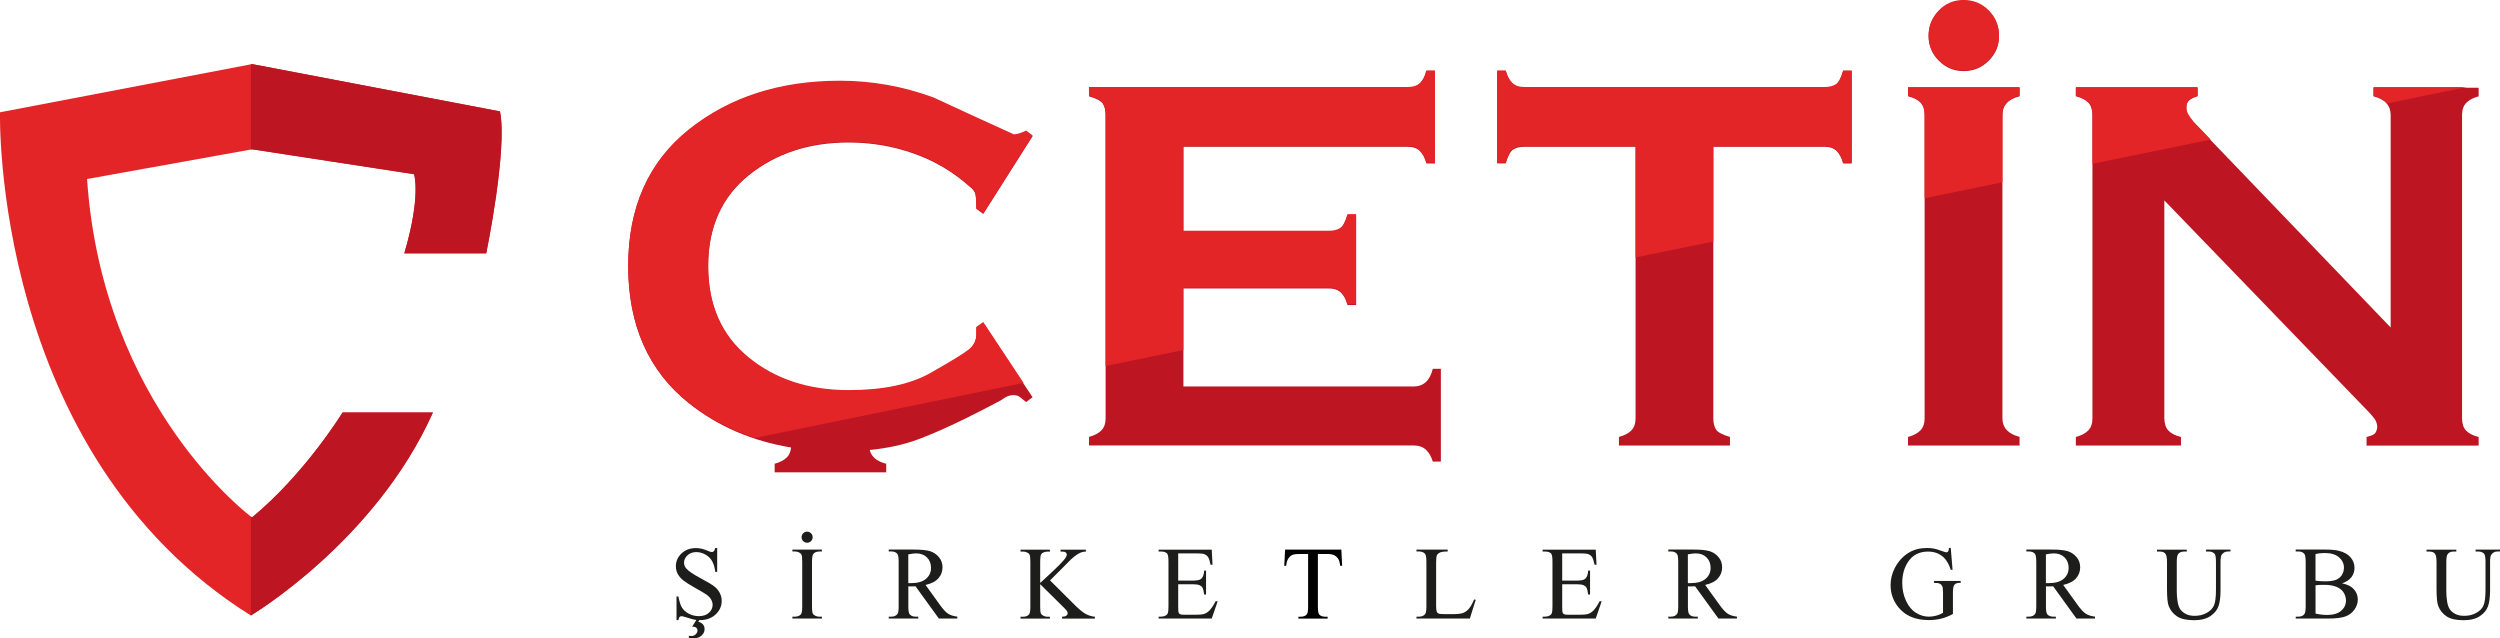
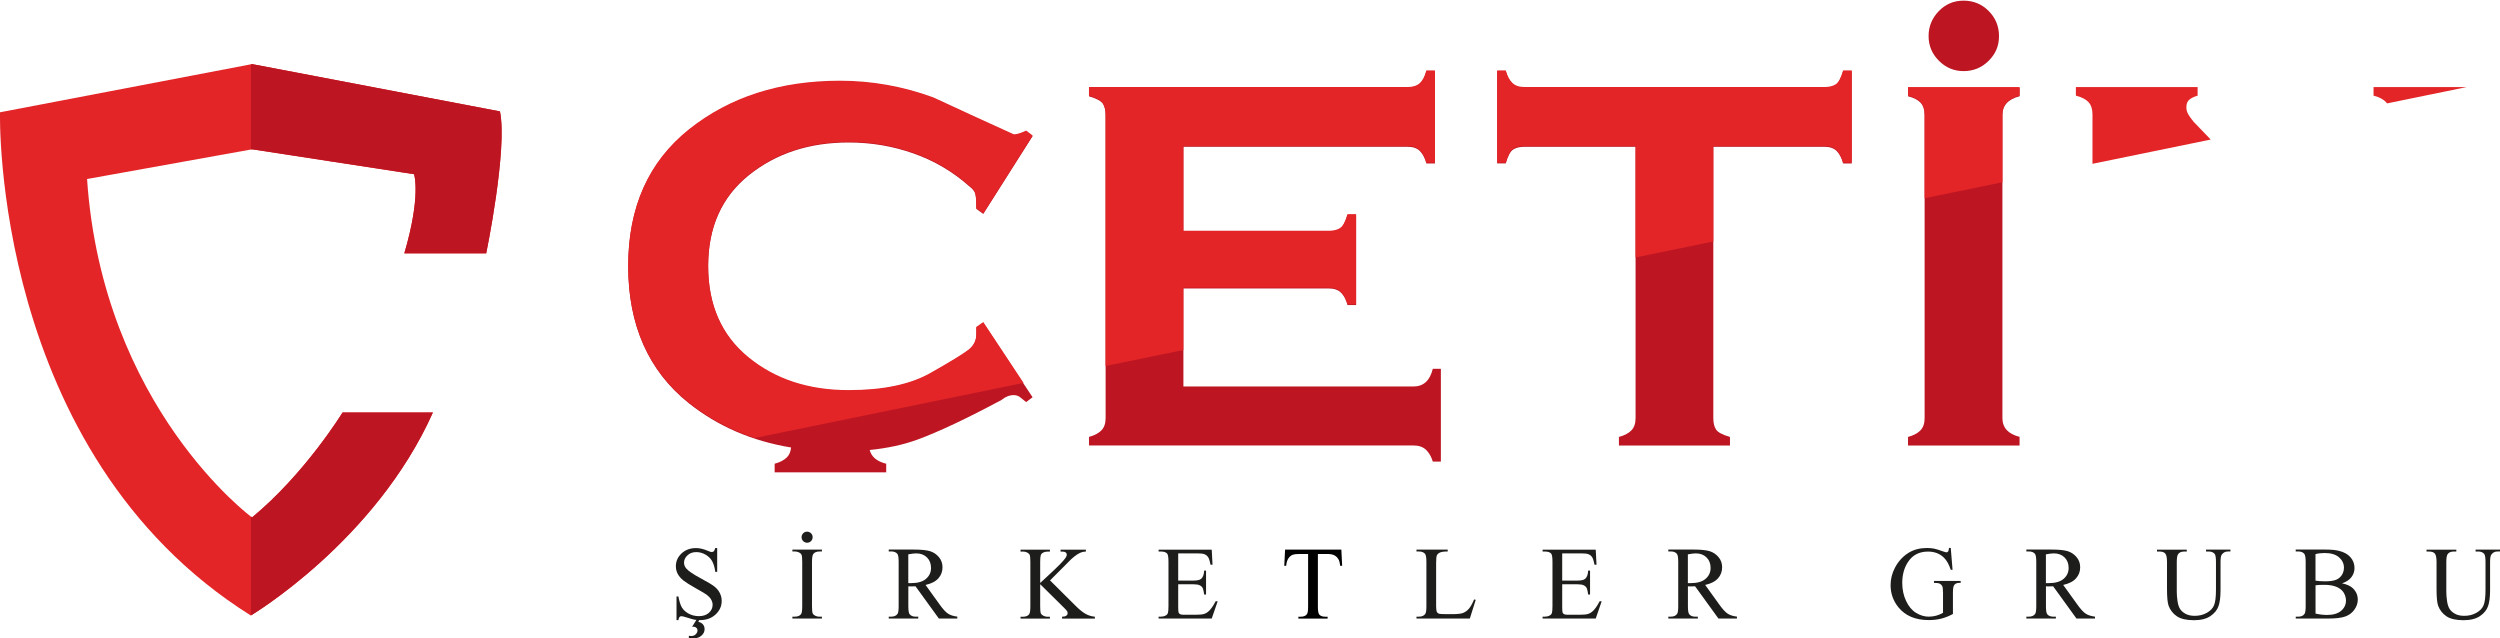
<svg xmlns="http://www.w3.org/2000/svg" id="Layer_2" data-name="Layer 2" viewBox="0 0 542.12 138.43">
  <defs>
    <style>
      .cls-1, .cls-2, .cls-3, .cls-4 {
        stroke-width: 0px;
      }

      .cls-2 {
        fill: #1d1d1b;
      }

      .cls-3 {
        fill: #e42528;
      }

      .cls-4 {
        fill: #bd1622;
      }
    </style>
  </defs>
  <g id="katman_1" data-name="katman 1">
    <g>
      <g>
        <path class="cls-4" d="m425.8,15.42c-2.08,0-3.86-.75-5.35-2.24-1.49-1.49-2.24-3.27-2.24-5.35s.73-3.87,2.19-5.4c1.46-1.52,3.26-2.29,5.4-2.29s3.95.75,5.44,2.24c1.49,1.5,2.24,3.31,2.24,5.45s-.74,3.86-2.24,5.35c-1.49,1.49-3.3,2.24-5.44,2.24Z" />
        <path class="cls-4" d="m256.61,83.81h49.9c2.17,0,3.57-1.28,4.19-3.84h1.75v20.12h-1.75c-.31-1.05-.8-1.9-1.45-2.53-.66-.64-1.57-.96-2.73-.96h-70.37v-1.86c1.16-.31,2.05-.77,2.67-1.4.62-.62.93-1.51.93-2.68V24.96c0-1.01-.19-1.82-.58-2.44-.39-.62-1.4-1.16-3.02-1.63v-1.86h69.09c1.16,0,2.05-.29,2.67-.87.62-.58,1.09-1.49,1.4-2.73h1.86v20.01h-1.86c-.31-1.16-.78-2.05-1.4-2.68-.62-.62-1.51-.93-2.67-.93h-48.62v18.38h31.52c1.01,0,1.82-.19,2.44-.58.62-.39,1.16-1.4,1.63-3.02h1.86v19.54h-1.86c-.31-1.16-.78-2.05-1.4-2.67-.62-.62-1.51-.93-2.67-.93h-31.52v21.28Z" />
        <path class="cls-4" d="m371.53,90.68c0,1.01.19,1.82.58,2.44s1.4,1.16,3.03,1.63v1.86h-24.08v-1.86c1.16-.31,2.06-.77,2.68-1.4.62-.62.93-1.51.93-2.68V31.83h-24.08c-1.01,0-1.82.19-2.44.58-.62.39-1.16,1.4-1.63,3.02h-1.86V15.42h1.86c.31,1.16.77,2.06,1.4,2.68.62.62,1.51.93,2.67.93h65.02c1.01,0,1.82-.19,2.44-.58.62-.39,1.16-1.4,1.63-3.02h1.86v20.01h-1.86c-.31-1.16-.78-2.05-1.39-2.68-.62-.62-1.51-.93-2.68-.93h-24.08v58.85Z" />
        <path class="cls-4" d="m437.94,96.61h-24.19v-1.86c1.16-.31,2.05-.77,2.67-1.4s.93-1.51.93-2.68V24.96c0-1.16-.29-2.05-.87-2.68-.58-.62-1.49-1.09-2.73-1.4v-1.86h24.19v1.86c-2.48.62-3.72,1.98-3.72,4.07v65.71c0,2.09,1.24,3.45,3.72,4.07v1.86Z" />
        <path class="cls-4" d="m211.72,71.02v1.51c0,1.4-.56,2.54-1.69,3.43-1.13.89-3.88,2.58-8.26,5.06-4.38,2.48-10.29,3.72-17.74,3.72-8.68,0-15.93-2.38-21.75-7.15-5.82-4.77-8.72-11.38-8.72-19.83s2.95-15.04,8.84-19.77c5.89-4.73,13.1-7.09,21.63-7.09,4.88,0,9.58.79,14.07,2.38,4.5,1.58,8.53,3.96,12.1,7.13.77.57,1.22,1.18,1.34,1.83.12.65.17,1.66.17,3.05l1.51,1.1,10.7-16.87-1.4-1.05c-1.16.54-2.06.81-2.67.81-5.82-2.63-11.63-5.3-17.45-8.01-6.59-2.41-13.34-3.62-20.24-3.62-13.03,0-23.94,3.51-32.74,10.52-8.8,7.02-13.2,16.89-13.2,29.6s4.38,22.68,13.14,29.66c6.28,5,13.67,8.2,22.18,9.61-.09.89-.38,1.61-.89,2.12-.62.62-1.51,1.09-2.67,1.4v1.86h24.19v-1.86c-2.02-.5-3.2-1.5-3.58-2.98,3.84-.39,7.28-1.13,10.32-2.24,4.65-1.71,10.74-4.58,18.26-8.61.85-.7,1.74-1.05,2.67-1.05.54,0,1.03.17,1.45.52.42.35.83.68,1.22.99l1.4-1.05-10.7-16.17-1.51,1.05Z" />
-         <path class="cls-4" d="m469.34,90.68c0,1.16.29,2.06.87,2.68.58.62,1.49,1.09,2.73,1.4v1.86h-22.8v-1.86c1.16-.31,2.05-.77,2.67-1.4s.93-1.51.93-2.68V24.96c0-1.16-.29-2.05-.87-2.68-.58-.62-1.49-1.09-2.73-1.4v-1.86h26.4v1.86c-.77.23-1.38.52-1.8.87-.43.35-.64.91-.64,1.69,0,.54.15,1.07.46,1.57.31.51.66.99,1.05,1.45l42.8,44.55V24.96c0-2.09-1.24-3.45-3.72-4.07v-1.86h22.8v1.86c-1.16.31-2.06.78-2.67,1.4s-.93,1.51-.93,2.68v65.71c0,1.16.29,2.06.87,2.68.58.62,1.49,1.09,2.73,1.4v1.86h-24.31v-1.86c.93-.23,1.53-.48,1.8-.76.27-.27.44-.72.52-1.34,0-.7-.21-1.34-.64-1.92-.43-.58-1.14-1.38-2.15-2.38l-43.38-44.9v47.22Z" />
      </g>
      <g>
        <path class="cls-2" d="m155.52,118.84v5.17h-.41c-.13-.99-.37-1.78-.71-2.37s-.83-1.05-1.46-1.4-1.29-.52-1.96-.52c-.76,0-1.4.23-1.9.7-.5.47-.75,1-.75,1.59,0,.46.16.87.47,1.25.46.55,1.54,1.29,3.25,2.2,1.4.75,2.35,1.32,2.86,1.72.51.4.9.87,1.18,1.42s.41,1.11.41,1.71c0,1.13-.44,2.11-1.32,2.93-.88.82-2.01,1.23-3.39,1.23-.43,0-.84-.03-1.22-.1-.23-.04-.7-.17-1.42-.4-.72-.23-1.17-.35-1.36-.35s-.33.05-.44.17-.19.34-.24.68h-.41v-5.13h.41c.19,1.07.45,1.88.77,2.41.32.53.82.98,1.48,1.33.66.35,1.39.53,2.19.53.92,0,1.64-.24,2.18-.73.53-.49.8-1.06.8-1.72,0-.37-.1-.74-.3-1.11-.2-.38-.52-.72-.94-1.05-.29-.22-1.07-.69-2.35-1.4-1.28-.72-2.19-1.29-2.73-1.71-.54-.43-.95-.9-1.23-1.41-.28-.51-.42-1.08-.42-1.7,0-1.07.41-2,1.23-2.77.82-.77,1.87-1.16,3.14-1.16.79,0,1.64.2,2.52.58.41.18.7.28.87.28.19,0,.35-.06.47-.17.12-.11.22-.34.29-.69h.41Zm-4.22,15.11h.66l-.55.87c.46.12.81.32,1.04.6.23.28.34.62.34,1.01,0,.53-.22.99-.66,1.39-.44.4-1.01.6-1.71.6-.27,0-.62-.03-1.04-.08v-.47c.21.03.38.05.53.05.37,0,.69-.12.95-.37.26-.25.39-.53.39-.84,0-.22-.08-.41-.25-.57-.17-.16-.38-.24-.63-.24-.07,0-.17,0-.29.02l1.22-1.96Z" />
        <path class="cls-2" d="m178.23,133.72v.41h-6.4v-.41h.53c.62,0,1.07-.18,1.34-.54.18-.24.26-.8.26-1.7v-9.66c0-.76-.05-1.26-.14-1.5-.07-.18-.22-.34-.45-.47-.32-.18-.66-.26-1.01-.26h-.53v-.41h6.4v.41h-.54c-.61,0-1.05.18-1.33.54-.18.24-.28.8-.28,1.7v9.66c0,.76.05,1.26.14,1.5.07.18.23.34.46.47.32.18.65.27,1,.27h.54Zm-3.21-18.43c.33,0,.61.12.85.35s.35.52.35.85-.12.61-.35.85c-.24.24-.52.35-.85.35s-.61-.12-.85-.35c-.24-.24-.35-.52-.35-.85s.12-.61.35-.85.52-.35.85-.35Z" />
        <path class="cls-2" d="m207.58,134.13h-3.99l-5.06-6.99c-.37.02-.68.02-.91.02-.09,0-.2,0-.31,0-.11,0-.22,0-.34-.02v4.34c0,.94.1,1.53.31,1.75.28.32.7.49,1.26.49h.58v.41h-6.4v-.41h.56c.63,0,1.08-.21,1.36-.62.15-.23.23-.77.23-1.62v-9.66c0-.94-.1-1.53-.31-1.75-.29-.32-.71-.49-1.28-.49h-.56v-.41h5.44c1.59,0,2.76.12,3.51.35.75.23,1.39.66,1.92,1.28.53.62.79,1.36.79,2.22,0,.92-.3,1.72-.9,2.39-.6.68-1.53,1.15-2.78,1.43l3.09,4.29c.71.99,1.31,1.64,1.82,1.96s1.17.53,1.98.62v.41Zm-10.61-7.68c.14,0,.26,0,.36,0,.1,0,.19,0,.25,0,1.43,0,2.5-.31,3.22-.93.72-.62,1.09-1.4,1.09-2.36s-.29-1.69-.88-2.28c-.58-.58-1.36-.88-2.32-.88-.43,0-1,.07-1.73.21v6.22Z" />
        <path class="cls-2" d="m227.68,125.84l5.51,5.48c.9.9,1.68,1.52,2.31,1.85.64.33,1.28.51,1.92.56v.41h-7.11v-.41c.43,0,.73-.07.92-.22.19-.14.28-.3.28-.48s-.03-.33-.1-.47-.3-.4-.69-.78l-5.16-5.1v4.82c0,.76.05,1.26.14,1.5.07.18.23.34.46.47.32.18.65.27,1,.27h.51v.41h-6.37v-.41h.53c.62,0,1.07-.18,1.34-.54.18-.24.26-.8.26-1.7v-9.66c0-.76-.05-1.26-.14-1.51-.07-.18-.22-.33-.45-.46-.32-.18-.66-.26-1.01-.26h-.53v-.41h6.37v.41h-.51c-.35,0-.68.08-1,.25-.23.12-.39.3-.47.53s-.13.72-.13,1.45v4.58c.15-.14.65-.61,1.51-1.4,2.18-2,3.5-3.33,3.96-4,.2-.29.3-.55.3-.77,0-.17-.08-.32-.23-.45s-.42-.19-.78-.19h-.34v-.41h5.49v.41c-.32,0-.62.05-.88.13-.27.08-.59.24-.97.47-.38.23-.85.61-1.41,1.12-.16.15-.91.9-2.24,2.26l-2.28,2.27Z" />
        <path class="cls-2" d="m255.49,119.99v5.91h3.28c.85,0,1.42-.13,1.71-.39.38-.34.6-.93.64-1.78h.41v5.2h-.41c-.1-.73-.21-1.19-.31-1.4-.13-.26-.35-.46-.65-.61-.3-.15-.76-.22-1.39-.22h-3.28v4.93c0,.66.03,1.06.09,1.21.06.14.16.26.31.34.15.08.43.13.84.13h2.54c.84,0,1.46-.06,1.84-.18.38-.12.75-.35,1.1-.69.46-.46.92-1.14,1.4-2.06h.44l-1.29,3.75h-11.52v-.41h.53c.35,0,.69-.08,1-.25.24-.12.39-.29.48-.53.08-.24.13-.72.13-1.44v-9.71c0-.95-.1-1.53-.29-1.75-.26-.29-.71-.44-1.32-.44h-.53v-.41h11.52l.17,3.27h-.43c-.15-.79-.32-1.33-.51-1.62-.19-.29-.46-.52-.83-.67-.29-.11-.81-.17-1.55-.17h-4.1Z" />
        <path class="cls-2" d="m319.65,129.99l.36.08-1.28,4.06h-11.57v-.41h.56c.63,0,1.08-.21,1.36-.62.15-.24.23-.78.23-1.63v-9.64c0-.93-.1-1.52-.31-1.75-.29-.32-.71-.49-1.28-.49h-.56v-.41h6.77v.41c-.79,0-1.35.07-1.67.22-.32.15-.54.35-.66.58s-.18.8-.18,1.69v9.39c0,.61.06,1.03.18,1.26.09.15.22.27.41.34.18.07.76.11,1.72.11h1.09c1.15,0,1.95-.08,2.41-.25.46-.17.89-.47,1.27-.9.38-.43.76-1.11,1.15-2.03Z" />
        <path class="cls-2" d="m338.76,119.99v5.91h3.28c.85,0,1.42-.13,1.71-.39.38-.34.6-.93.64-1.78h.41v5.2h-.41c-.1-.73-.21-1.19-.31-1.4-.13-.26-.35-.46-.65-.61-.3-.15-.76-.22-1.39-.22h-3.28v4.93c0,.66.03,1.06.09,1.21.06.14.16.26.31.34.15.08.43.13.84.13h2.54c.84,0,1.46-.06,1.84-.18.38-.12.75-.35,1.1-.69.46-.46.92-1.14,1.4-2.06h.44l-1.29,3.75h-11.52v-.41h.53c.35,0,.69-.08,1-.25.24-.12.39-.29.48-.53.08-.24.13-.72.13-1.44v-9.71c0-.95-.1-1.53-.29-1.75-.26-.29-.71-.44-1.32-.44h-.53v-.41h11.52l.17,3.27h-.43c-.15-.79-.33-1.33-.51-1.62s-.46-.52-.83-.67c-.29-.11-.81-.17-1.55-.17h-4.1Z" />
        <path class="cls-2" d="m376.63,134.13h-3.99l-5.06-6.99c-.37.02-.68.02-.91.02-.1,0-.2,0-.31,0-.11,0-.22,0-.34-.02v4.34c0,.94.1,1.53.31,1.75.28.32.7.49,1.26.49h.58v.41h-6.4v-.41h.56c.63,0,1.08-.21,1.36-.62.15-.23.23-.77.23-1.62v-9.66c0-.94-.1-1.53-.31-1.75-.29-.32-.71-.49-1.28-.49h-.56v-.41h5.45c1.59,0,2.76.12,3.51.35.75.23,1.39.66,1.92,1.28.53.62.79,1.36.79,2.22,0,.92-.3,1.72-.9,2.39-.6.68-1.53,1.15-2.78,1.43l3.09,4.29c.71.99,1.31,1.64,1.82,1.96s1.17.53,1.98.62v.41Zm-10.61-7.68c.14,0,.26,0,.36,0s.19,0,.25,0c1.43,0,2.5-.31,3.22-.93.72-.62,1.09-1.4,1.09-2.36s-.29-1.69-.88-2.28c-.58-.58-1.36-.88-2.32-.88-.43,0-1,.07-1.73.21v6.22Z" />
        <path class="cls-2" d="m423.02,118.84l.39,4.72h-.39c-.39-1.18-.89-2.06-1.51-2.66-.89-.86-2.03-1.29-3.43-1.29-1.9,0-3.35.75-4.34,2.26-.83,1.27-1.24,2.78-1.24,4.54,0,1.43.28,2.73.83,3.9.55,1.18,1.27,2.04,2.17,2.59.89.55,1.81.82,2.75.82.55,0,1.08-.07,1.6-.21.51-.14,1.01-.34,1.49-.62v-4.32c0-.75-.06-1.24-.17-1.47-.11-.23-.29-.41-.53-.53-.24-.12-.66-.18-1.26-.18v-.42h5.79v.42h-.28c-.57,0-.97.19-1.18.57-.15.27-.22.81-.22,1.61v4.57c-.85.46-1.68.79-2.5,1-.82.21-1.74.32-2.75.32-2.89,0-5.08-.93-6.58-2.78-1.12-1.39-1.69-2.99-1.69-4.8,0-1.32.32-2.58.95-3.78.75-1.43,1.78-2.53,3.09-3.31,1.09-.64,2.39-.96,3.88-.96.54,0,1.04.05,1.48.13.44.09,1.08.28,1.89.58.41.15.69.23.83.23s.26-.06.36-.19c.1-.13.16-.38.18-.76h.41Z" />
        <path class="cls-2" d="m454.27,134.13h-3.99l-5.06-6.99c-.37.02-.68.02-.91.02-.1,0-.2,0-.31,0-.11,0-.22,0-.34-.02v4.34c0,.94.1,1.53.31,1.75.28.32.7.49,1.26.49h.58v.41h-6.4v-.41h.56c.63,0,1.08-.21,1.36-.62.15-.23.23-.77.23-1.62v-9.66c0-.94-.1-1.53-.31-1.75-.29-.32-.71-.49-1.28-.49h-.56v-.41h5.45c1.59,0,2.76.12,3.51.35.75.23,1.39.66,1.92,1.28.53.62.79,1.36.79,2.22,0,.92-.3,1.72-.9,2.39-.6.68-1.53,1.15-2.78,1.43l3.09,4.29c.71.99,1.31,1.64,1.82,1.96s1.17.53,1.98.62v.41Zm-10.61-7.68c.14,0,.26,0,.36,0s.19,0,.25,0c1.43,0,2.5-.31,3.22-.93.72-.62,1.09-1.4,1.09-2.36s-.29-1.69-.88-2.28c-.58-.58-1.36-.88-2.32-.88-.43,0-1,.07-1.73.21v6.22Z" />
        <path class="cls-2" d="m478.38,119.59v-.41h5.29v.41h-.56c-.59,0-1.04.25-1.36.74-.15.23-.23.76-.23,1.59v6.06c0,1.5-.15,2.66-.45,3.49-.3.83-.88,1.54-1.75,2.13-.87.59-2.06.89-3.55.89-1.63,0-2.87-.28-3.71-.85-.85-.57-1.44-1.33-1.8-2.28-.24-.65-.35-1.88-.35-3.68v-5.84c0-.92-.13-1.52-.38-1.81-.25-.29-.66-.43-1.23-.43h-.56v-.41h6.46v.41h-.57c-.62,0-1.06.19-1.32.58-.18.27-.28.82-.28,1.65v6.51c0,.58.05,1.25.16,2,.11.75.3,1.33.58,1.75.28.42.68.76,1.21,1.04s1.17.41,1.93.41c.98,0,1.85-.21,2.62-.64.77-.43,1.3-.97,1.58-1.64s.42-1.79.42-3.38v-6.05c0-.93-.1-1.52-.31-1.75-.29-.32-.71-.49-1.28-.49h-.56Z" />
        <path class="cls-2" d="m507.89,126.5c1.04.22,1.81.57,2.32,1.06.71.68,1.07,1.5,1.07,2.48,0,.74-.24,1.45-.71,2.13-.47.68-1.12,1.18-1.93,1.49-.82.31-2.07.47-3.75.47h-7.06v-.41h.56c.62,0,1.07-.2,1.34-.6.17-.26.25-.8.25-1.64v-9.66c0-.93-.11-1.51-.32-1.75-.29-.32-.71-.49-1.28-.49h-.56v-.41h6.46c1.21,0,2.17.09,2.9.27,1.1.27,1.94.73,2.52,1.4.58.67.87,1.45.87,2.32,0,.75-.23,1.42-.68,2.01-.46.59-1.13,1.03-2.02,1.32Zm-5.78-.59c.27.05.58.09.93.11.35.03.73.04,1.15.04,1.07,0,1.88-.12,2.42-.35.54-.23.95-.59,1.24-1.06.29-.48.43-1,.43-1.56,0-.87-.36-1.62-1.07-2.24-.71-.62-1.75-.93-3.12-.93-.74,0-1.4.08-1.98.24v5.74Zm0,7.14c.85.2,1.69.3,2.52.3,1.33,0,2.34-.3,3.04-.9s1.05-1.34,1.05-2.22c0-.58-.16-1.14-.47-1.68-.32-.54-.83-.96-1.54-1.27-.71-.31-1.59-.46-2.64-.46-.46,0-.85,0-1.17.02-.32.02-.58.04-.78.08v6.13Z" />
        <path class="cls-2" d="m536.83,119.59v-.41h5.29v.41h-.56c-.59,0-1.04.25-1.36.74-.15.23-.23.76-.23,1.59v6.06c0,1.5-.15,2.66-.45,3.49-.3.83-.88,1.54-1.75,2.13s-2.06.89-3.55.89c-1.63,0-2.87-.28-3.71-.85-.85-.57-1.44-1.33-1.8-2.28-.24-.65-.35-1.88-.35-3.68v-5.84c0-.92-.13-1.52-.38-1.81-.25-.29-.66-.43-1.23-.43h-.56v-.41h6.46v.41h-.57c-.62,0-1.06.19-1.32.58-.18.27-.28.82-.28,1.65v6.51c0,.58.05,1.25.16,2,.11.75.3,1.33.58,1.75.28.42.68.76,1.21,1.04s1.17.41,1.93.41c.98,0,1.85-.21,2.62-.64.77-.43,1.3-.97,1.58-1.64s.42-1.79.42-3.38v-6.05c0-.93-.1-1.52-.31-1.75-.29-.32-.71-.49-1.28-.49h-.56Z" />
      </g>
      <g>
        <path class="cls-3" d="m89.78,37.78s1.58,4.66-2.11,17.16h17.76s4.66-22.57,2.98-30.78l-53.76-10.26L0,24.35s-1.87,73.87,54.39,109.12c0,0,26.98-16.04,39.48-44.02h-19.59s-8.1,13.24-19.63,22.76c0,0-32.41-23.85-35.77-73.39l35.77-6.44,35.12,5.4Z" />
        <g>
          <path class="cls-4" d="m54.67,112.2s-.11-.08-.27-.21v21.47h0s26.98-16.04,39.48-44.02h-19.59s-8.1,13.24-19.63,22.76Z" />
          <path class="cls-4" d="m108.43,24.16l-53.76-10.26-.27.05v18.47l.27-.05,35.12,5.4s1.58,4.66-2.11,17.16h17.76s4.66-22.57,2.98-30.78Z" />
        </g>
      </g>
      <g>
-         <path class="cls-3" d="m425.8,15.27c2.14,0,3.95-.75,5.44-2.24,1.49-1.49,2.24-3.27,2.24-5.35s-.74-3.95-2.24-5.45c-1.49-1.49-3.3-2.24-5.44-2.24s-3.94.76-5.4,2.29-2.19,3.32-2.19,5.4.74,3.86,2.24,5.35c1.49,1.49,3.27,2.24,5.35,2.24Z" />
        <path class="cls-3" d="m256.61,62.38h31.52c1.16,0,2.05.31,2.67.93.62.62,1.09,1.51,1.4,2.67h1.86v-19.54h-1.86c-.47,1.63-1.01,2.64-1.63,3.02-.62.39-1.44.58-2.44.58h-31.52v-18.38h48.62c1.16,0,2.05.31,2.67.93.62.62,1.09,1.51,1.4,2.68h1.86V15.27h-1.86c-.31,1.24-.78,2.15-1.4,2.73-.62.58-1.51.87-2.67.87h-69.09v1.86c1.63.46,2.64,1.01,3.02,1.63.39.62.58,1.44.58,2.44v54.56l16.86-3.46v-13.54Z" />
        <path class="cls-3" d="m371.53,31.67h24.08c1.16,0,2.05.31,2.68.93.62.62,1.09,1.51,1.39,2.68h1.86V15.27h-1.86c-.46,1.63-1.01,2.64-1.63,3.02-.62.39-1.43.58-2.44.58h-65.02c-1.16,0-2.06-.31-2.67-.93-.62-.62-1.09-1.51-1.4-2.68h-1.86v20.01h1.86c.46-1.63,1.01-2.63,1.63-3.02.62-.39,1.43-.58,2.44-.58h24.08v24.15l16.86-3.46v-20.69Z" />
        <path class="cls-3" d="m434.22,24.81c0-2.09,1.24-3.45,3.72-4.07v-1.86h-24.19v1.86c1.24.31,2.15.78,2.73,1.4.58.62.87,1.51.87,2.68v18.16l16.87-3.46v-14.7Z" />
        <path class="cls-3" d="m211.72,70.87v1.51c0,1.4-.56,2.54-1.69,3.43-1.13.89-3.88,2.58-8.26,5.06-4.38,2.48-10.29,3.72-17.74,3.72-8.68,0-15.93-2.38-21.75-7.15-5.82-4.77-8.72-11.38-8.72-19.83s2.95-15.04,8.84-19.77c5.89-4.73,13.1-7.09,21.63-7.09,4.88,0,9.58.79,14.07,2.38,4.5,1.58,8.53,3.96,12.1,7.13.77.57,1.22,1.18,1.34,1.83.12.65.17,1.66.17,3.05l1.51,1.1,10.7-16.87-1.4-1.05c-1.16.54-2.06.81-2.67.81-5.82-2.63-11.63-5.3-17.45-8.01-6.59-2.41-13.34-3.62-20.24-3.62-13.03,0-23.94,3.51-32.74,10.52-8.8,7.02-13.2,16.89-13.2,29.6s4.38,22.68,13.14,29.66c4.27,3.4,9.06,5.94,14.36,7.68l58.23-11.93-8.73-13.19-1.51,1.05Z" />
        <path class="cls-3" d="m514.7,18.88v1.86c1.35.34,2.32.9,2.94,1.68l17.26-3.54h-20.2Z" />
        <path class="cls-3" d="m475.62,26.32c-.39-.46-.74-.95-1.05-1.45-.31-.5-.46-1.03-.46-1.57,0-.77.21-1.34.64-1.69.42-.35,1.03-.64,1.8-.87v-1.86h-26.4v1.86c1.24.31,2.15.78,2.73,1.4.58.62.87,1.51.87,2.68v10.7l25.64-5.26-3.78-3.93Z" />
      </g>
      <path class="cls-1" d="m290.87,119.18l.17,3.51h-.42c-.08-.62-.19-1.06-.33-1.32-.23-.43-.53-.74-.91-.94-.38-.2-.88-.3-1.49-.3h-2.11v11.42c0,.92.1,1.49.3,1.72.28.31.71.46,1.29.46h.52v.41h-6.34v-.41h.53c.63,0,1.08-.19,1.34-.57.16-.24.24-.77.24-1.61v-11.42h-1.8c-.7,0-1.19.05-1.49.15-.38.14-.71.41-.98.8-.27.4-.43.93-.48,1.61h-.42l.18-3.51h12.2Z" />
    </g>
  </g>
</svg>